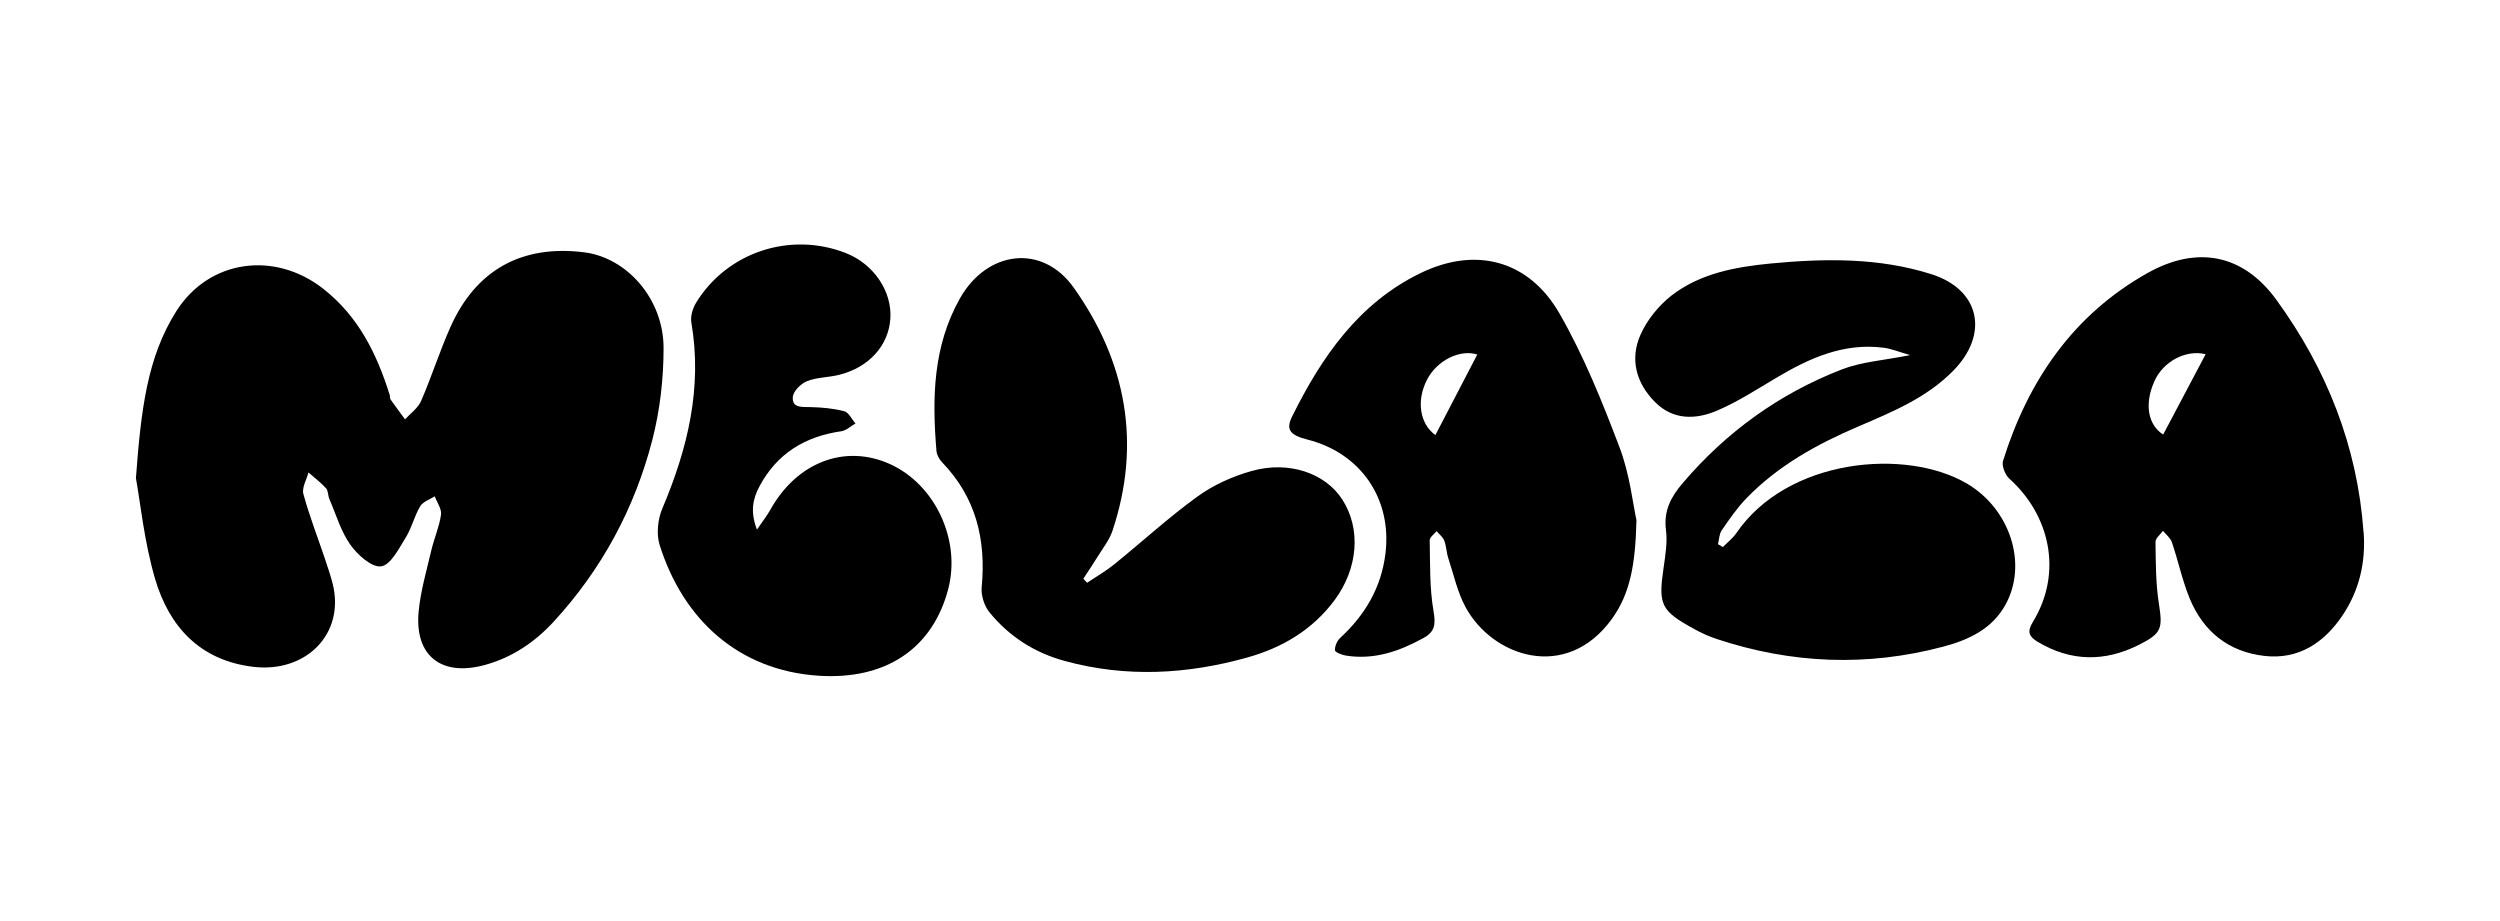
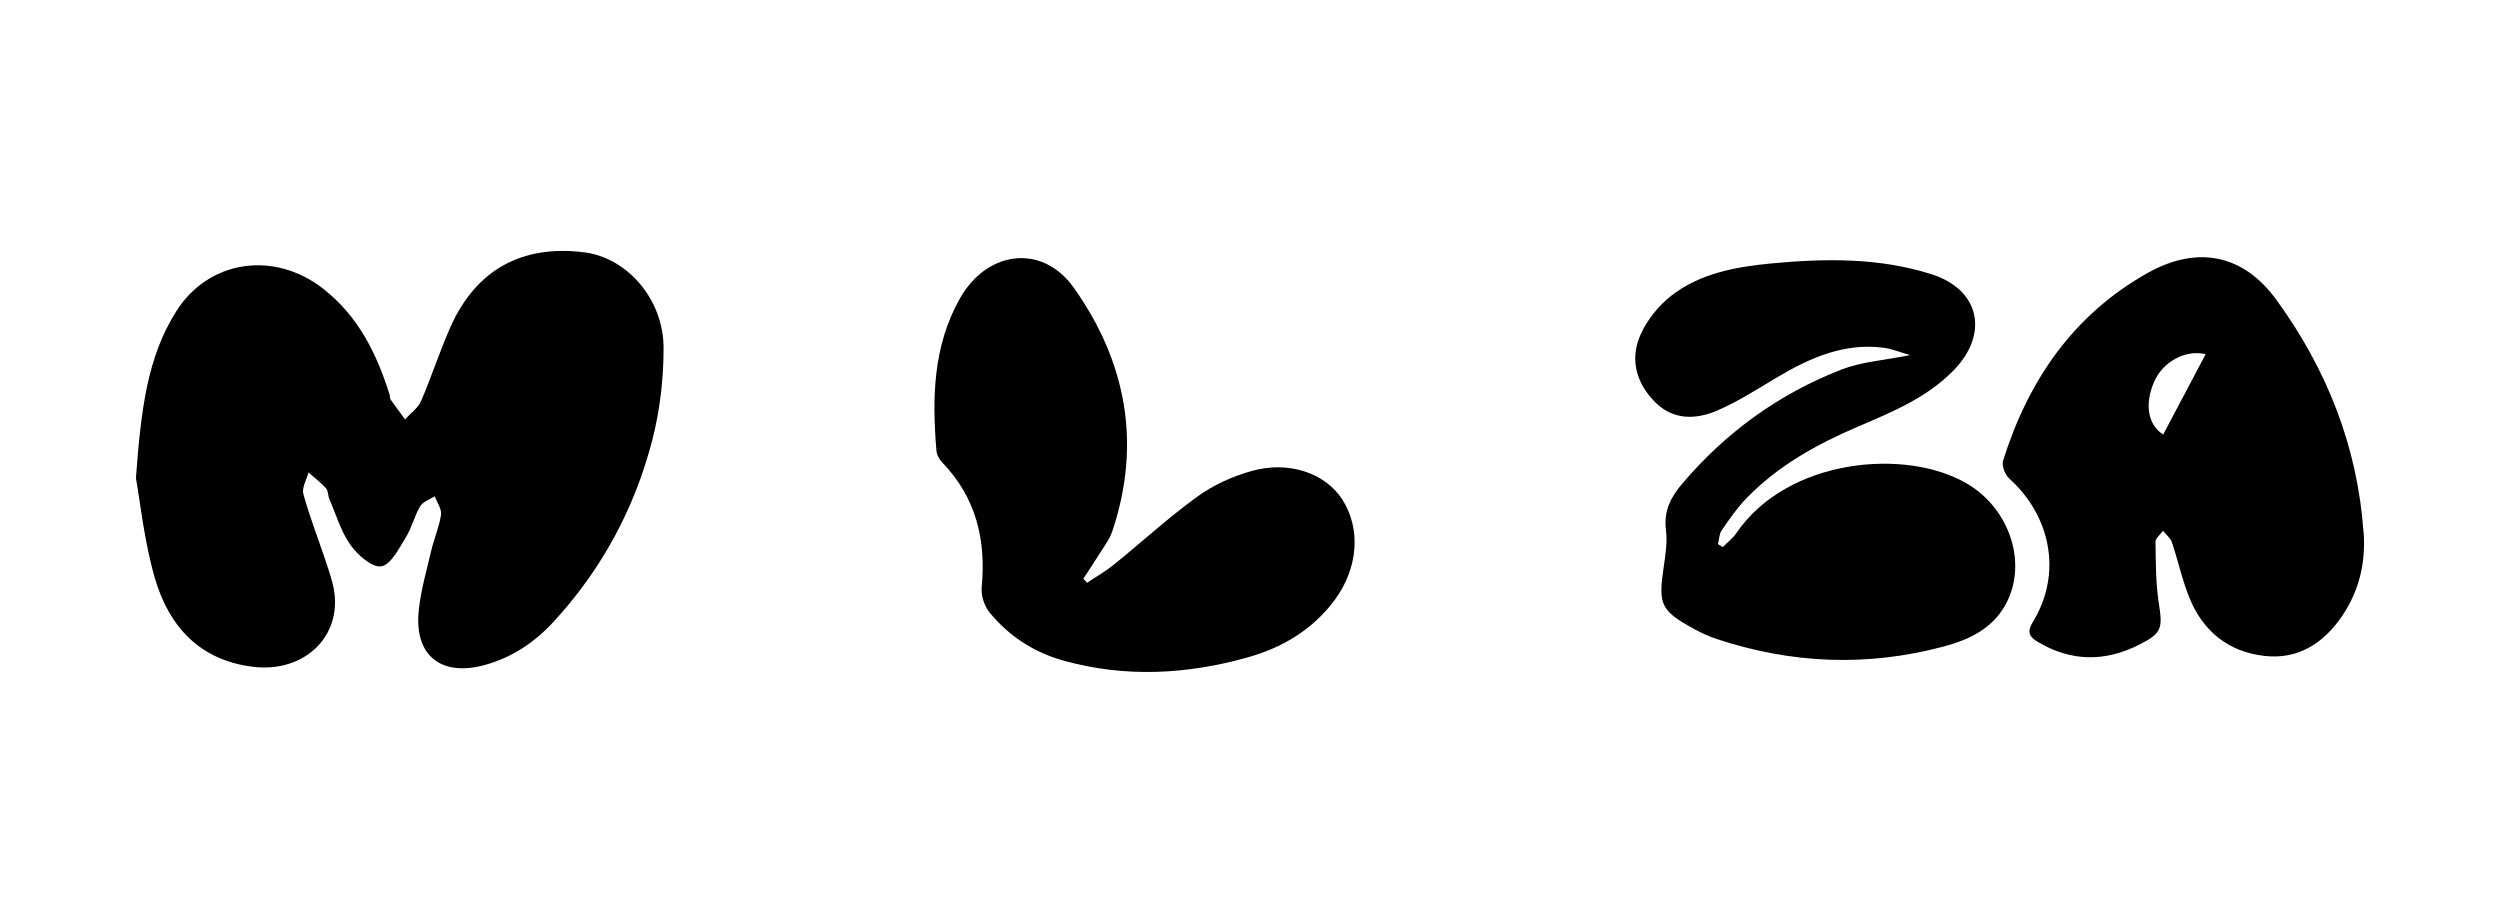
<svg xmlns="http://www.w3.org/2000/svg" viewBox="0 0 254.79 93.82">
  <path d="M13.85 48.76c.52-7 1.15-12.36 4.13-17.06 3.34-5.26 10.02-6.14 14.95-2.28 3.6 2.82 5.46 6.61 6.78 10.81.05.16.01.36.1.49.48.68.98 1.35 1.47 2.02.56-.62 1.33-1.15 1.64-1.88 1.08-2.49 1.9-5.1 3.01-7.58 2.6-5.79 7.27-8.35 13.58-7.57 4.39.54 8.13 4.77 8.12 9.78 0 3.13-.37 6.34-1.15 9.36-1.8 6.98-5.17 13.21-10.07 18.53-1.91 2.07-4.19 3.61-6.95 4.38-4.45 1.24-7.23-.9-6.79-5.45.2-2.08.8-4.13 1.28-6.18.29-1.24.82-2.43 1-3.68.08-.58-.41-1.24-.64-1.87-.51.33-1.21.55-1.49 1.03-.59.99-.85 2.18-1.46 3.16-.7 1.13-1.54 2.81-2.51 2.95-.95.14-2.41-1.17-3.14-2.2-.97-1.37-1.46-3.09-2.14-4.66-.15-.35-.11-.84-.34-1.1-.54-.59-1.19-1.08-1.79-1.61-.19.73-.69 1.55-.52 2.19.61 2.24 1.46 4.41 2.2 6.62.28.84.57 1.68.79 2.54 1.27 5.13-2.75 9.1-8.1 8.46-5.43-.65-8.58-4.1-10.01-8.99-1.11-3.8-1.5-7.8-1.94-10.21Zm161.73 7c.46-.47 1-.88 1.37-1.41 5.21-7.65 17.31-8.73 23.54-5.05 4.33 2.56 6.22 8.14 3.89 12.35-1.37 2.47-3.76 3.57-6.32 4.25-7.77 2.07-15.49 1.75-23.11-.78-.79-.26-1.55-.61-2.28-1.01-3.41-1.87-3.68-2.47-3.12-6.27.18-1.26.4-2.57.24-3.81-.25-1.96.48-3.36 1.71-4.8 4.45-5.22 9.85-9.11 16.21-11.58 2.01-.78 4.27-.92 6.96-1.46-1.15-.33-1.9-.65-2.69-.75-4.09-.53-7.6 1.07-10.99 3.09-1.95 1.16-3.88 2.41-5.95 3.3-2.18.94-4.5 1.02-6.36-.85-1.94-1.94-2.59-4.39-1.48-6.88.67-1.5 1.84-2.95 3.14-3.97 2.94-2.28 6.55-2.93 10.16-3.28 5.5-.52 10.99-.6 16.33 1.09 4.97 1.57 5.91 6.1 2.25 9.83-2.74 2.79-6.21 4.2-9.68 5.69-4.21 1.8-8.18 3.99-11.4 7.31-.96.99-1.75 2.14-2.53 3.28-.26.38-.26.94-.38 1.41.16.1.33.19.49.29Z" />
  <path d="M240.89 54.21c.24 3.15-.47 6.05-2.21 8.6-1.86 2.72-4.44 4.43-7.88 4.04-3.67-.41-6.26-2.49-7.65-5.89-.75-1.84-1.16-3.81-1.8-5.7-.15-.44-.6-.78-.91-1.16-.27.38-.77.76-.76 1.13.03 2.09.02 4.21.34 6.26.4 2.55.32 3.05-2.03 4.23-3.48 1.75-6.93 1.72-10.32-.31-.88-.53-1.1-1.01-.5-2 3.12-5.1 1.71-10.95-2.39-14.63-.43-.39-.79-1.31-.64-1.81 2.56-8.18 7.16-14.9 14.74-19.15 5.02-2.81 9.72-1.95 13.13 2.75 5.1 7.01 8.25 14.9 8.87 23.64Zm-16.1-18.11c-2.03-.5-4.35.75-5.24 2.79-1.01 2.3-.65 4.39.91 5.4 1.43-2.7 2.86-5.4 4.33-8.19ZM110.8 59.39c.92-.62 1.89-1.17 2.75-1.87 2.85-2.3 5.55-4.79 8.51-6.93 1.62-1.17 3.57-2.05 5.51-2.59 3.79-1.07 7.5.23 9.22 2.89 1.95 3.01 1.62 7.05-.78 10.28-2.26 3.04-5.35 4.85-8.89 5.84-6.14 1.72-12.35 2.06-18.58.36-3.1-.84-5.69-2.5-7.7-4.97-.53-.65-.87-1.73-.79-2.56.46-4.84-.58-9.15-4.04-12.73-.29-.3-.54-.76-.57-1.16-.45-5.37-.36-10.66 2.4-15.55 2.76-4.87 8.39-5.6 11.6-1.07 5.33 7.51 6.92 15.86 3.93 24.79-.31.92-.96 1.73-1.48 2.58-.47.77-.99 1.52-1.48 2.28l.4.43Z" />
-   <path d="M166.78 53.08c-.11 4.42-.63 7.39-2.49 9.98-4.66 6.47-12.2 3.87-14.93-1.19-.83-1.54-1.21-3.32-1.76-5-.19-.58-.19-1.22-.41-1.78-.14-.36-.51-.64-.78-.96-.25.31-.71.63-.7.94.05 2.41-.02 4.86.39 7.22.23 1.33.15 2.09-1.02 2.73-2.48 1.37-5.06 2.26-7.94 1.79-.4-.07-1.08-.34-1.09-.54-.01-.42.22-.97.54-1.26 2.54-2.34 4.19-5.14 4.61-8.6.68-5.57-2.51-10.23-7.95-11.61-1.76-.45-2.24-1-1.56-2.36 3-6.05 6.76-11.52 13.05-14.59 5.65-2.76 11.08-1.35 14.22 4.14 2.46 4.3 4.34 8.97 6.1 13.61 1.05 2.76 1.36 5.8 1.73 7.45Zm-16.22-16.95c-1.79-.56-4.11.61-5.12 2.56-1.12 2.17-.73 4.52.85 5.65 1.42-2.73 2.84-5.47 4.27-8.21ZM77.15 53.97c.6-.89 1.02-1.41 1.34-1.98 2.7-4.88 7.62-6.77 12.22-4.69 4.59 2.08 7.22 7.71 5.94 12.69-1.57 6.07-6.33 9.32-13.2 8.88-8.18-.53-13.85-5.74-16.23-13.36-.34-1.1-.18-2.6.28-3.68 2.58-6.09 4.1-12.3 2.96-18.97-.11-.63.14-1.45.49-2.02 3.17-5.16 9.61-7.26 15.25-5.05 2.84 1.11 4.74 3.91 4.54 6.71-.19 2.74-2.2 4.96-5.25 5.71-1.07.26-2.24.24-3.25.64-.62.25-1.39 1.02-1.44 1.6-.09 1.17.95 1.01 1.81 1.04 1.15.03 2.32.13 3.43.42.46.12.77.82 1.15 1.25-.48.27-.93.71-1.44.79-3.7.53-6.57 2.27-8.35 5.62-.66 1.24-.97 2.54-.25 4.42Z" />
-   <path d="M0 0h254.79v93.82H0z" style="fill:none" />
</svg>